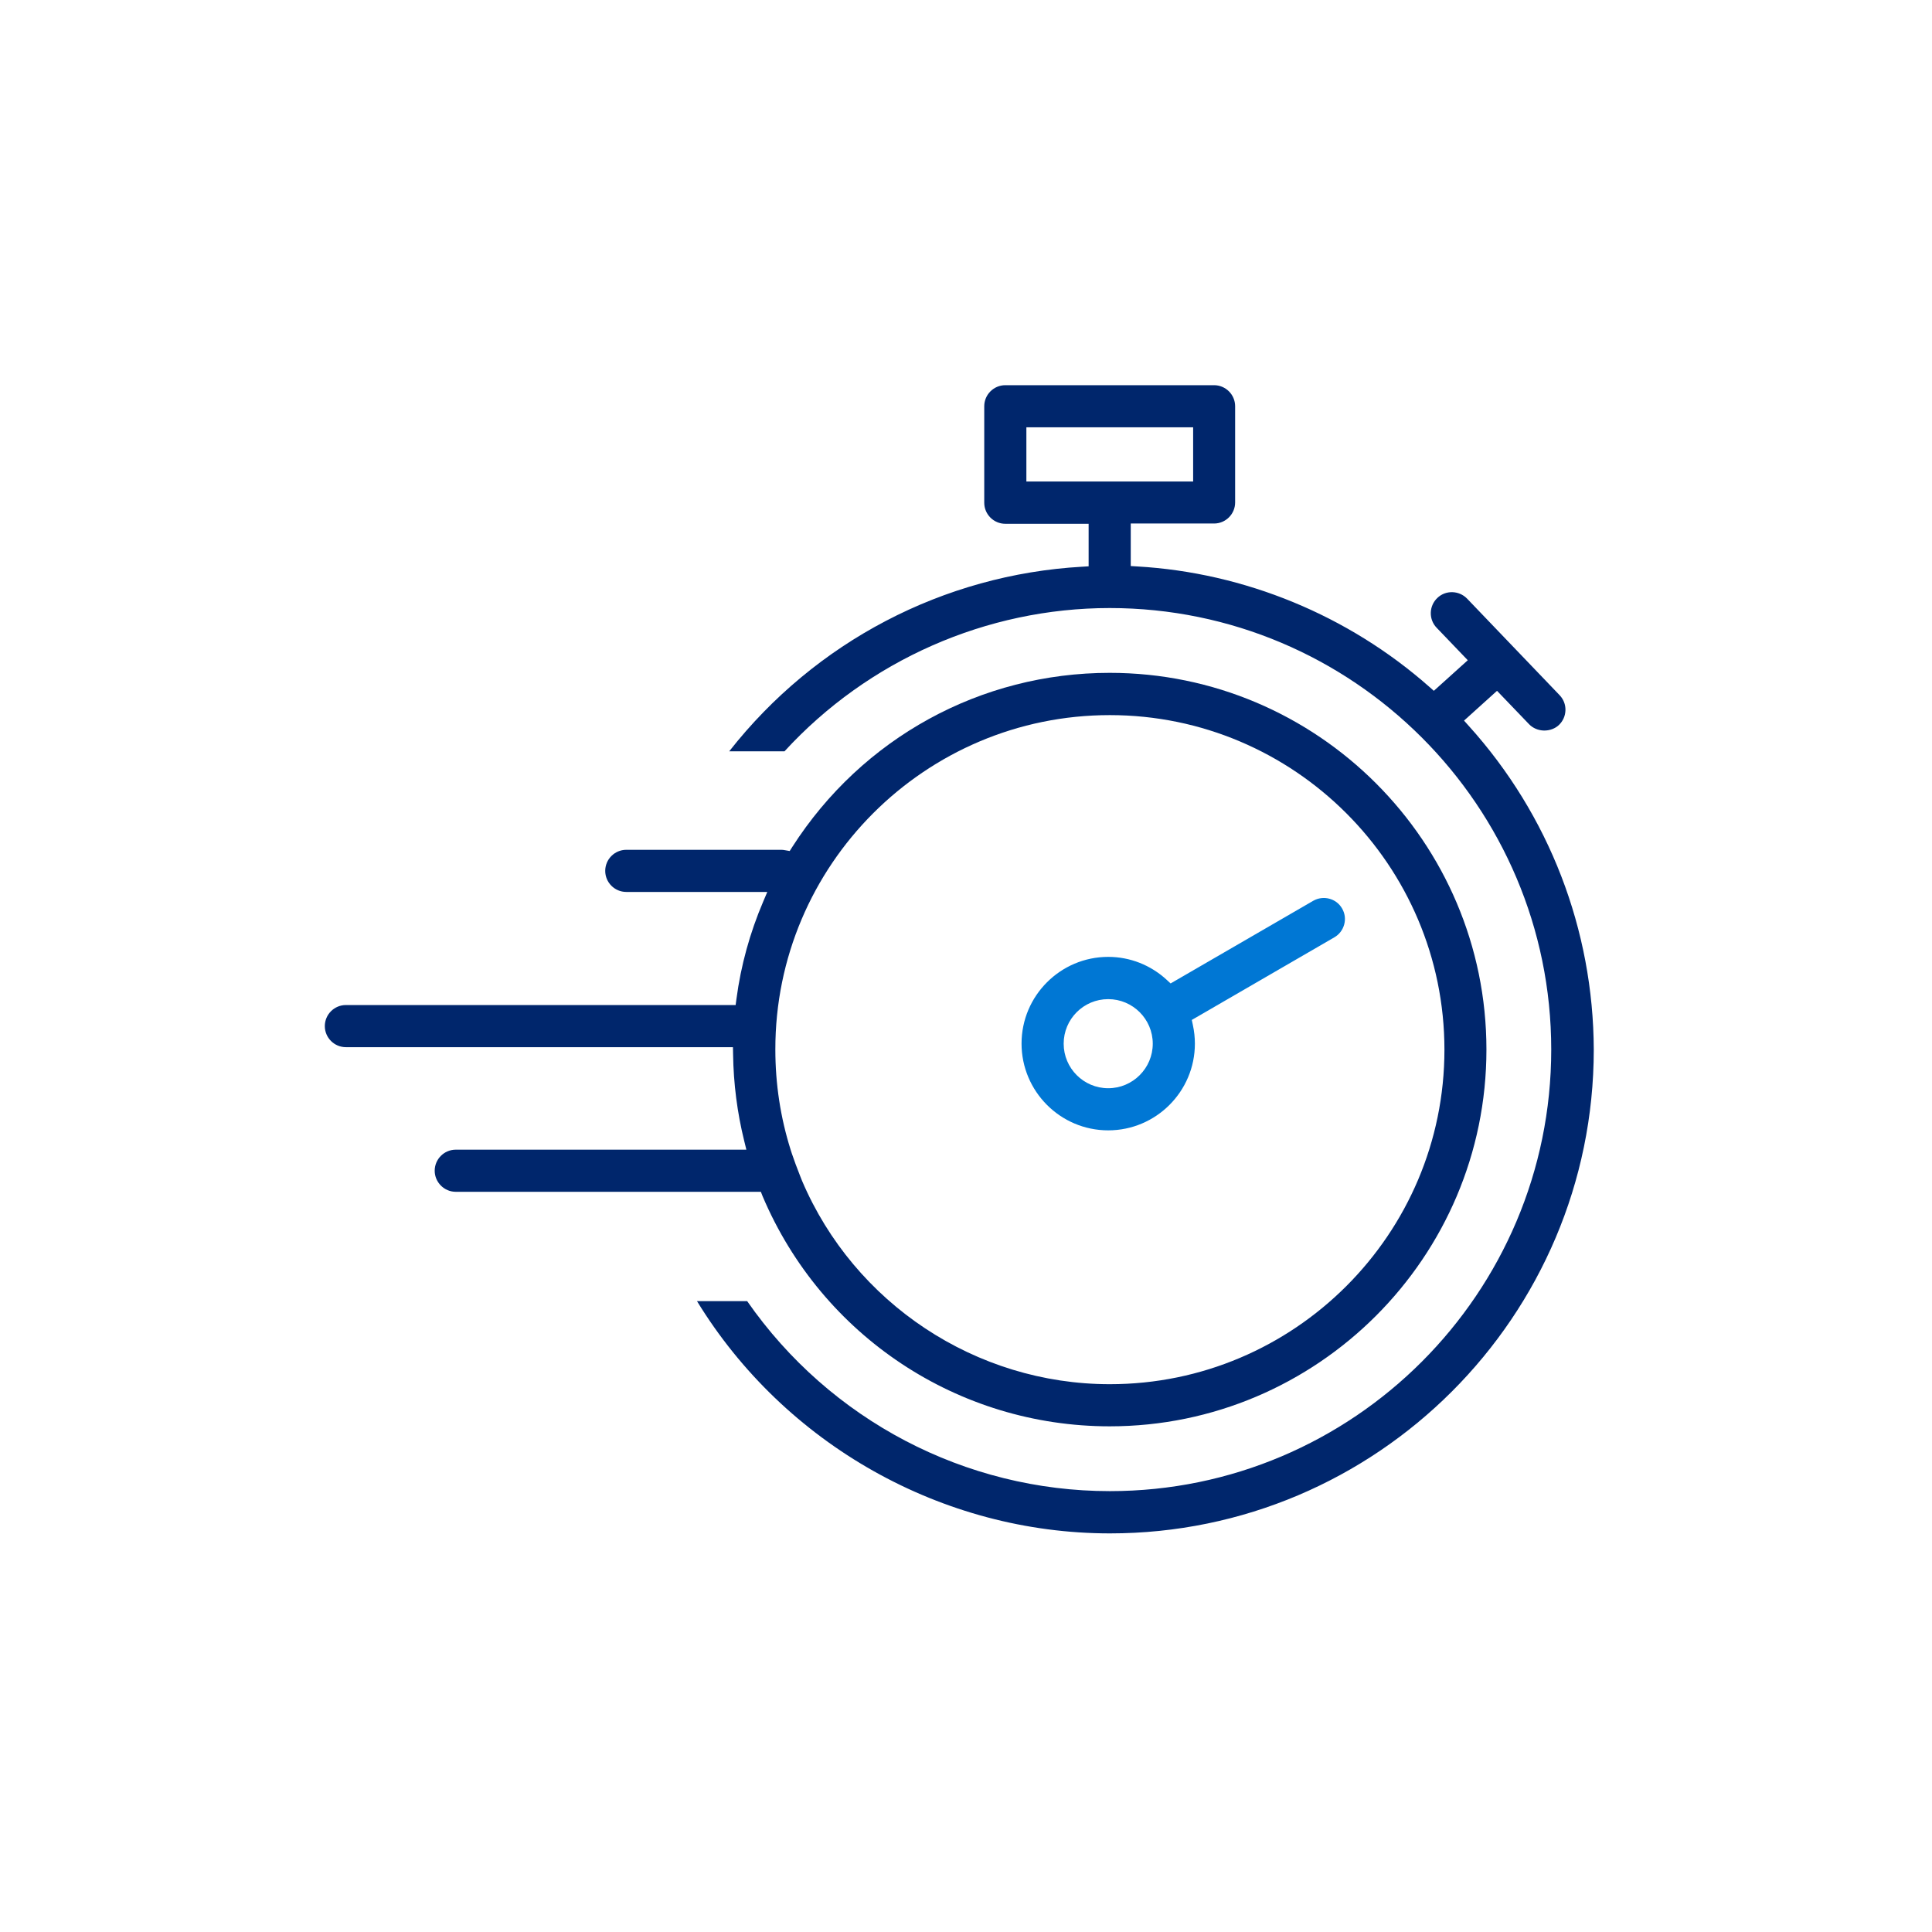
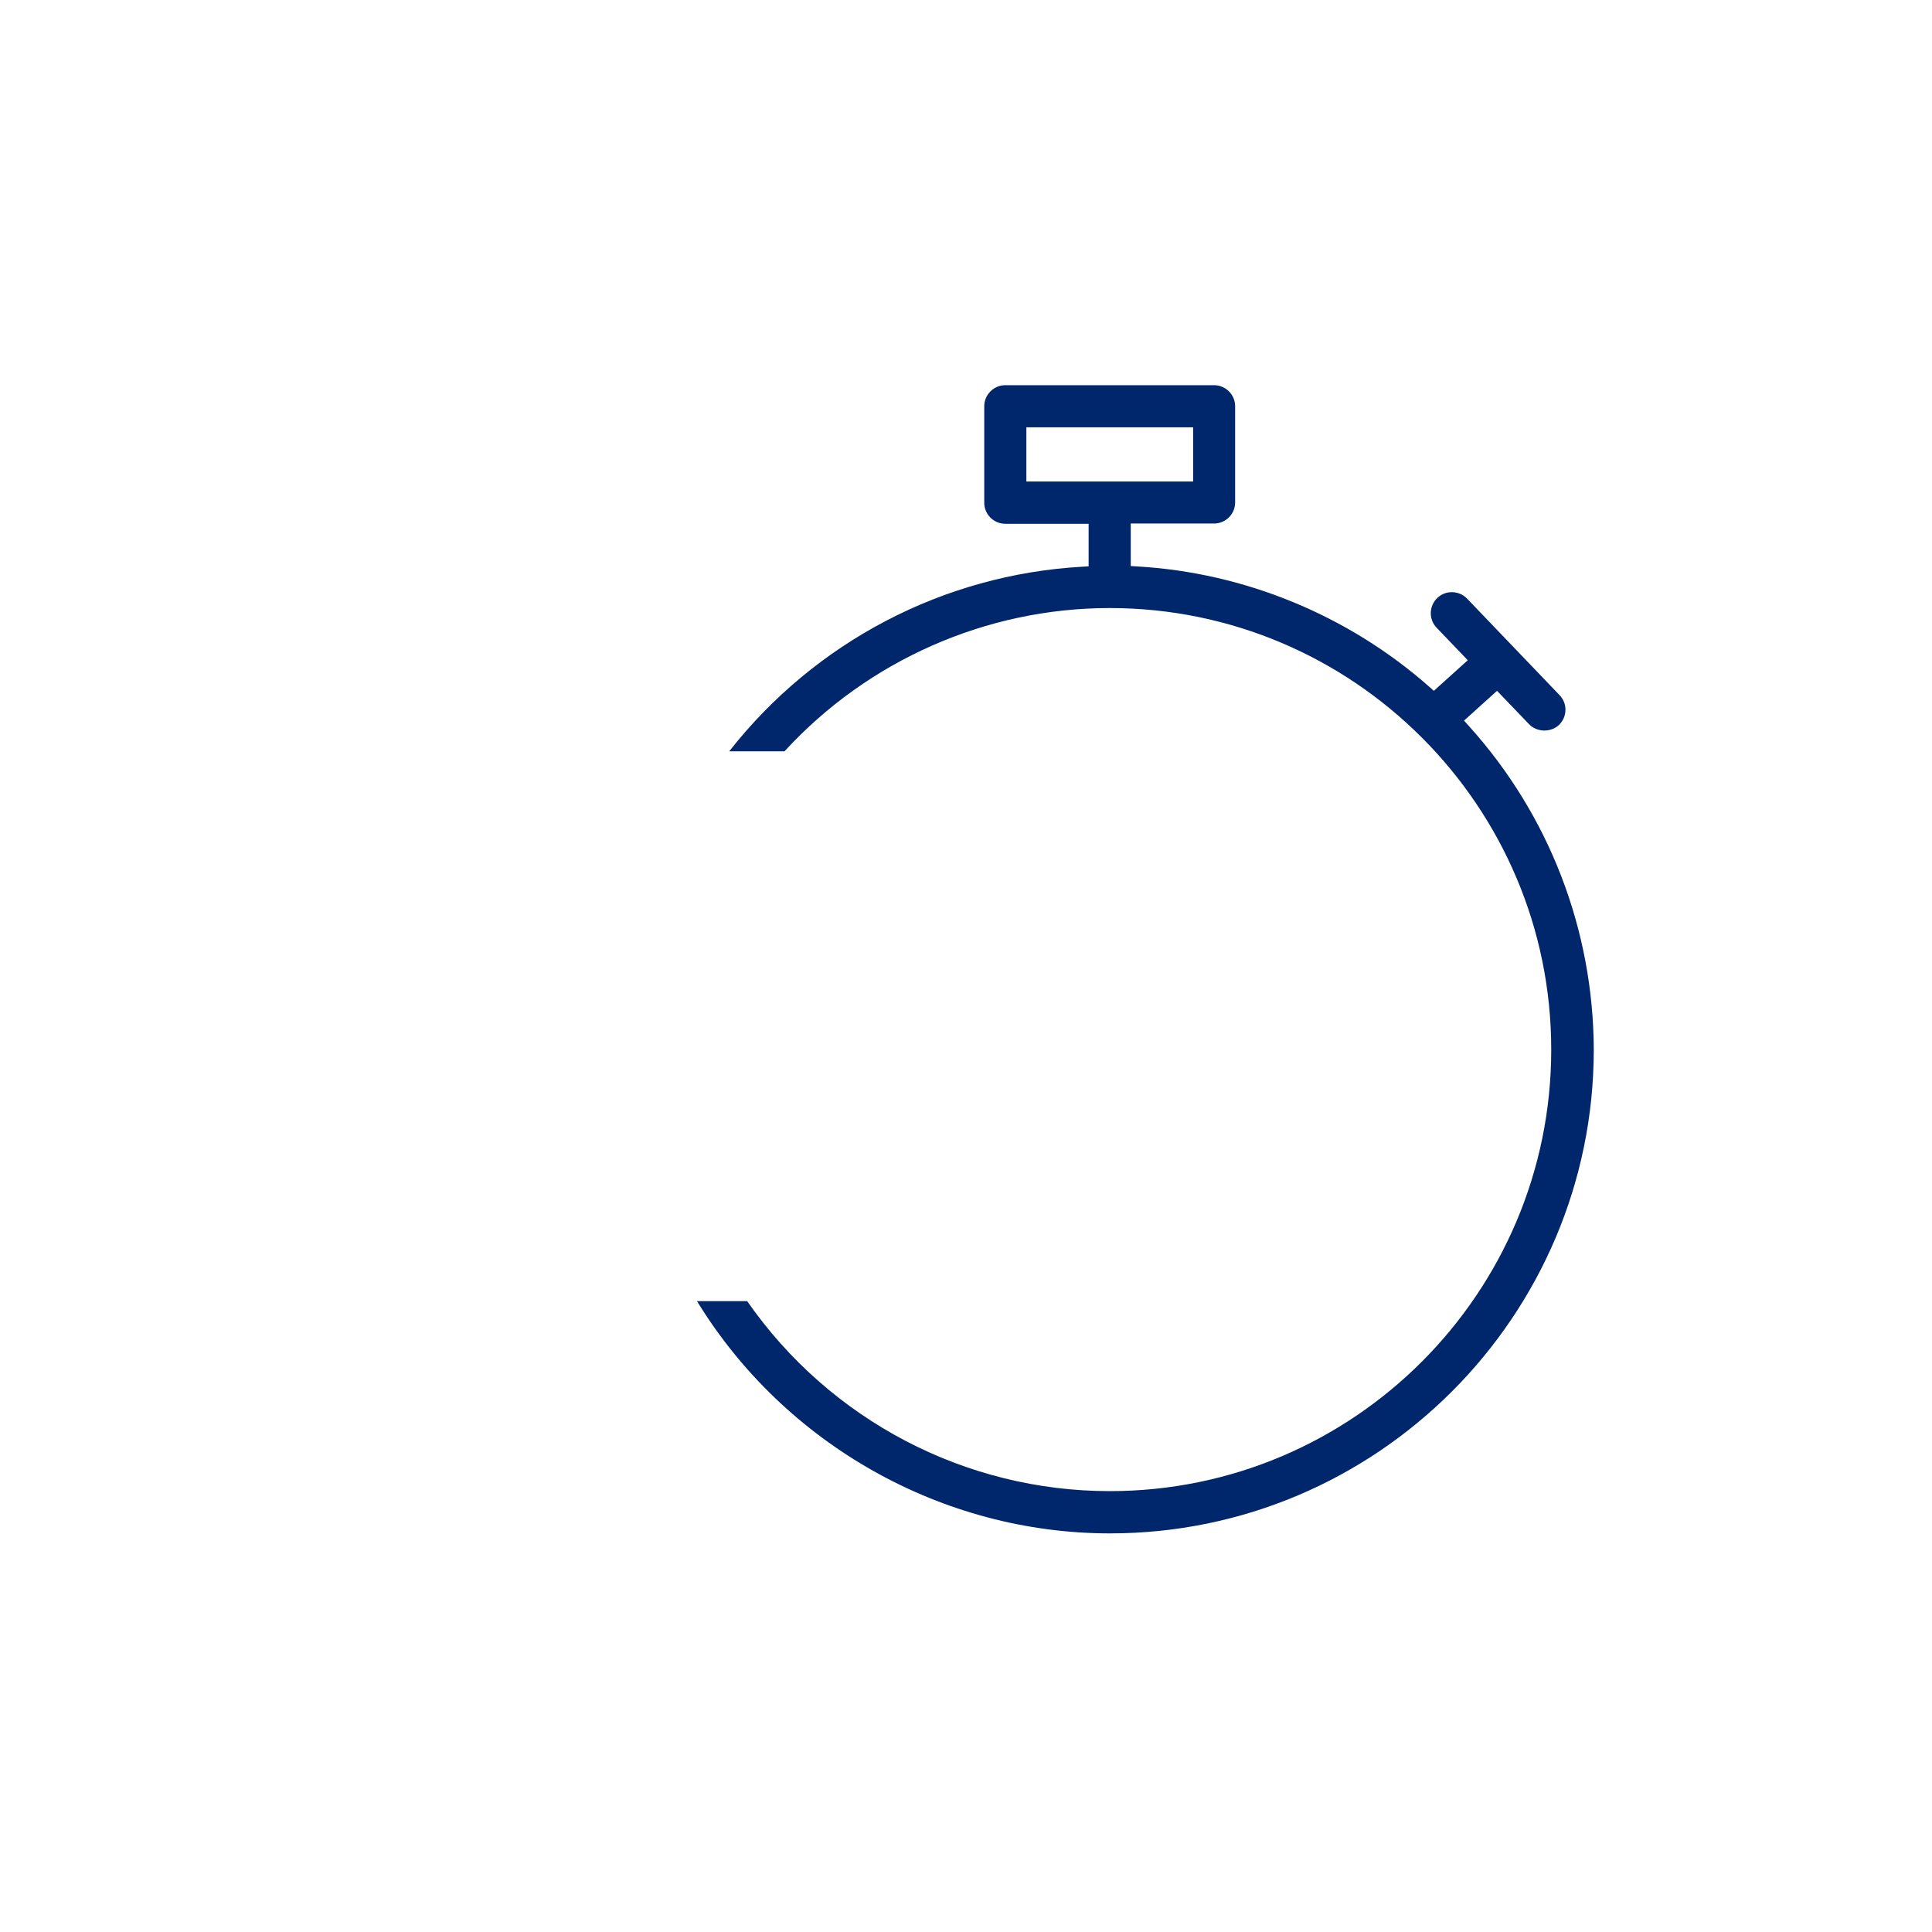
<svg xmlns="http://www.w3.org/2000/svg" version="1.1" id="Layer_1" x="0px" y="0px" viewBox="0 0 144 144" style="enable-background:new 0 0 144 144;" xml:space="preserve">
  <style type="text/css">
	.st0{fill:#00266C;}
	.st1{fill:#0077D4;}
</style>
  <g id="Latency_1_">
    <g>
-       <path class="st0" d="M56.84,89.16c4.42,10.42,14.57,17.15,25.87,17.15c15.48,0,28.08-12.6,28.08-28.08    c0-15.49-12.6-28.08-28.08-28.08c-9.61,0-18.45,4.85-23.66,12.98l-0.19,0.3l-0.35-0.06c-0.09-0.02-0.19-0.03-0.28-0.03H46.68    c-0.87,0-1.57,0.71-1.57,1.57c0,0.87,0.71,1.57,1.57,1.57h10.51l-0.31,0.73c-0.98,2.3-1.66,4.74-1.99,7.25l-0.06,0.45H25.78    c-0.87,0-1.57,0.71-1.57,1.57c0,0.87,0.71,1.57,1.57,1.57h28.85l0.01,0.52c0.03,2.19,0.31,4.37,0.83,6.47l0.16,0.65H33.97    c-0.87,0-1.57,0.71-1.57,1.57s0.71,1.57,1.57,1.57h22.74L56.84,89.16z M82.72,53.3c13.75,0,24.94,11.19,24.94,24.94    s-11.19,24.93-24.94,24.93c-9.99,0-19.05-6.03-22.94-15.16c0,0-0.21-0.52-0.48-1.24c-0.27-0.73-0.37-1.07-0.37-1.07    c-0.76-2.41-1.14-4.92-1.14-7.47C57.77,64.48,68.96,53.3,82.72,53.3z" />
      <path class="st0" d="M109.47,54.1l-0.35-0.39l2.46-2.22l2.39,2.49c0.28,0.29,0.68,0.46,1.1,0.47c0.01,0,0.02,0,0.04,0    c0.41,0,0.81-0.15,1.09-0.42c0.3-0.29,0.47-0.68,0.48-1.1c0.01-0.42-0.15-0.82-0.44-1.12l-6.89-7.19c-0.6-0.62-1.6-0.65-2.22-0.05    c-0.63,0.6-0.65,1.6-0.05,2.22l2.32,2.42l-2.53,2.28l-0.35-0.31c-6.03-5.32-13.76-8.5-21.75-8.96l-0.49-0.03v-3.17h6.21    c0.87,0,1.57-0.71,1.57-1.57v-7.17c0-0.87-0.71-1.57-1.57-1.57H74.93c-0.87,0-1.57,0.71-1.57,1.57v7.19    c0,0.87,0.71,1.57,1.57,1.57h6.21v3.17l-0.49,0.03C70.32,42.83,60.76,47.83,54.35,56h4.12c6.23-6.79,15.06-10.68,24.24-10.68    c18.15,0,32.91,14.76,32.91,32.91s-14.75,32.91-32.9,32.91c-10.77,0-20.86-5.29-27.03-14.16h-3.74    c6.54,10.69,18.29,17.31,30.78,17.31c19.88,0,36.06-16.18,36.06-36.06C118.76,69.31,115.47,60.74,109.47,54.1z M76.5,35.89v-4.04    h12.43v4.04H76.5z" />
-       <path class="st1" d="M82.6,84.25c3.56,0,6.46-2.9,6.46-6.46c0-0.46-0.05-0.93-0.15-1.39l-0.08-0.38l0.33-0.19l10.3-5.97    c0.36-0.21,0.62-0.55,0.73-0.96c0.11-0.41,0.05-0.83-0.16-1.19c-0.43-0.75-1.4-1-2.15-0.57L87.25,73.3l-0.28-0.26    c-1.2-1.11-2.75-1.72-4.37-1.72c-3.56,0-6.46,2.9-6.46,6.46S79.03,84.25,82.6,84.25z M82.6,74.47c1.83,0,3.32,1.49,3.32,3.32    s-1.49,3.32-3.32,3.32s-3.32-1.49-3.32-3.32C79.28,75.96,80.76,74.47,82.6,74.47z" />
    </g>
  </g>
</svg>